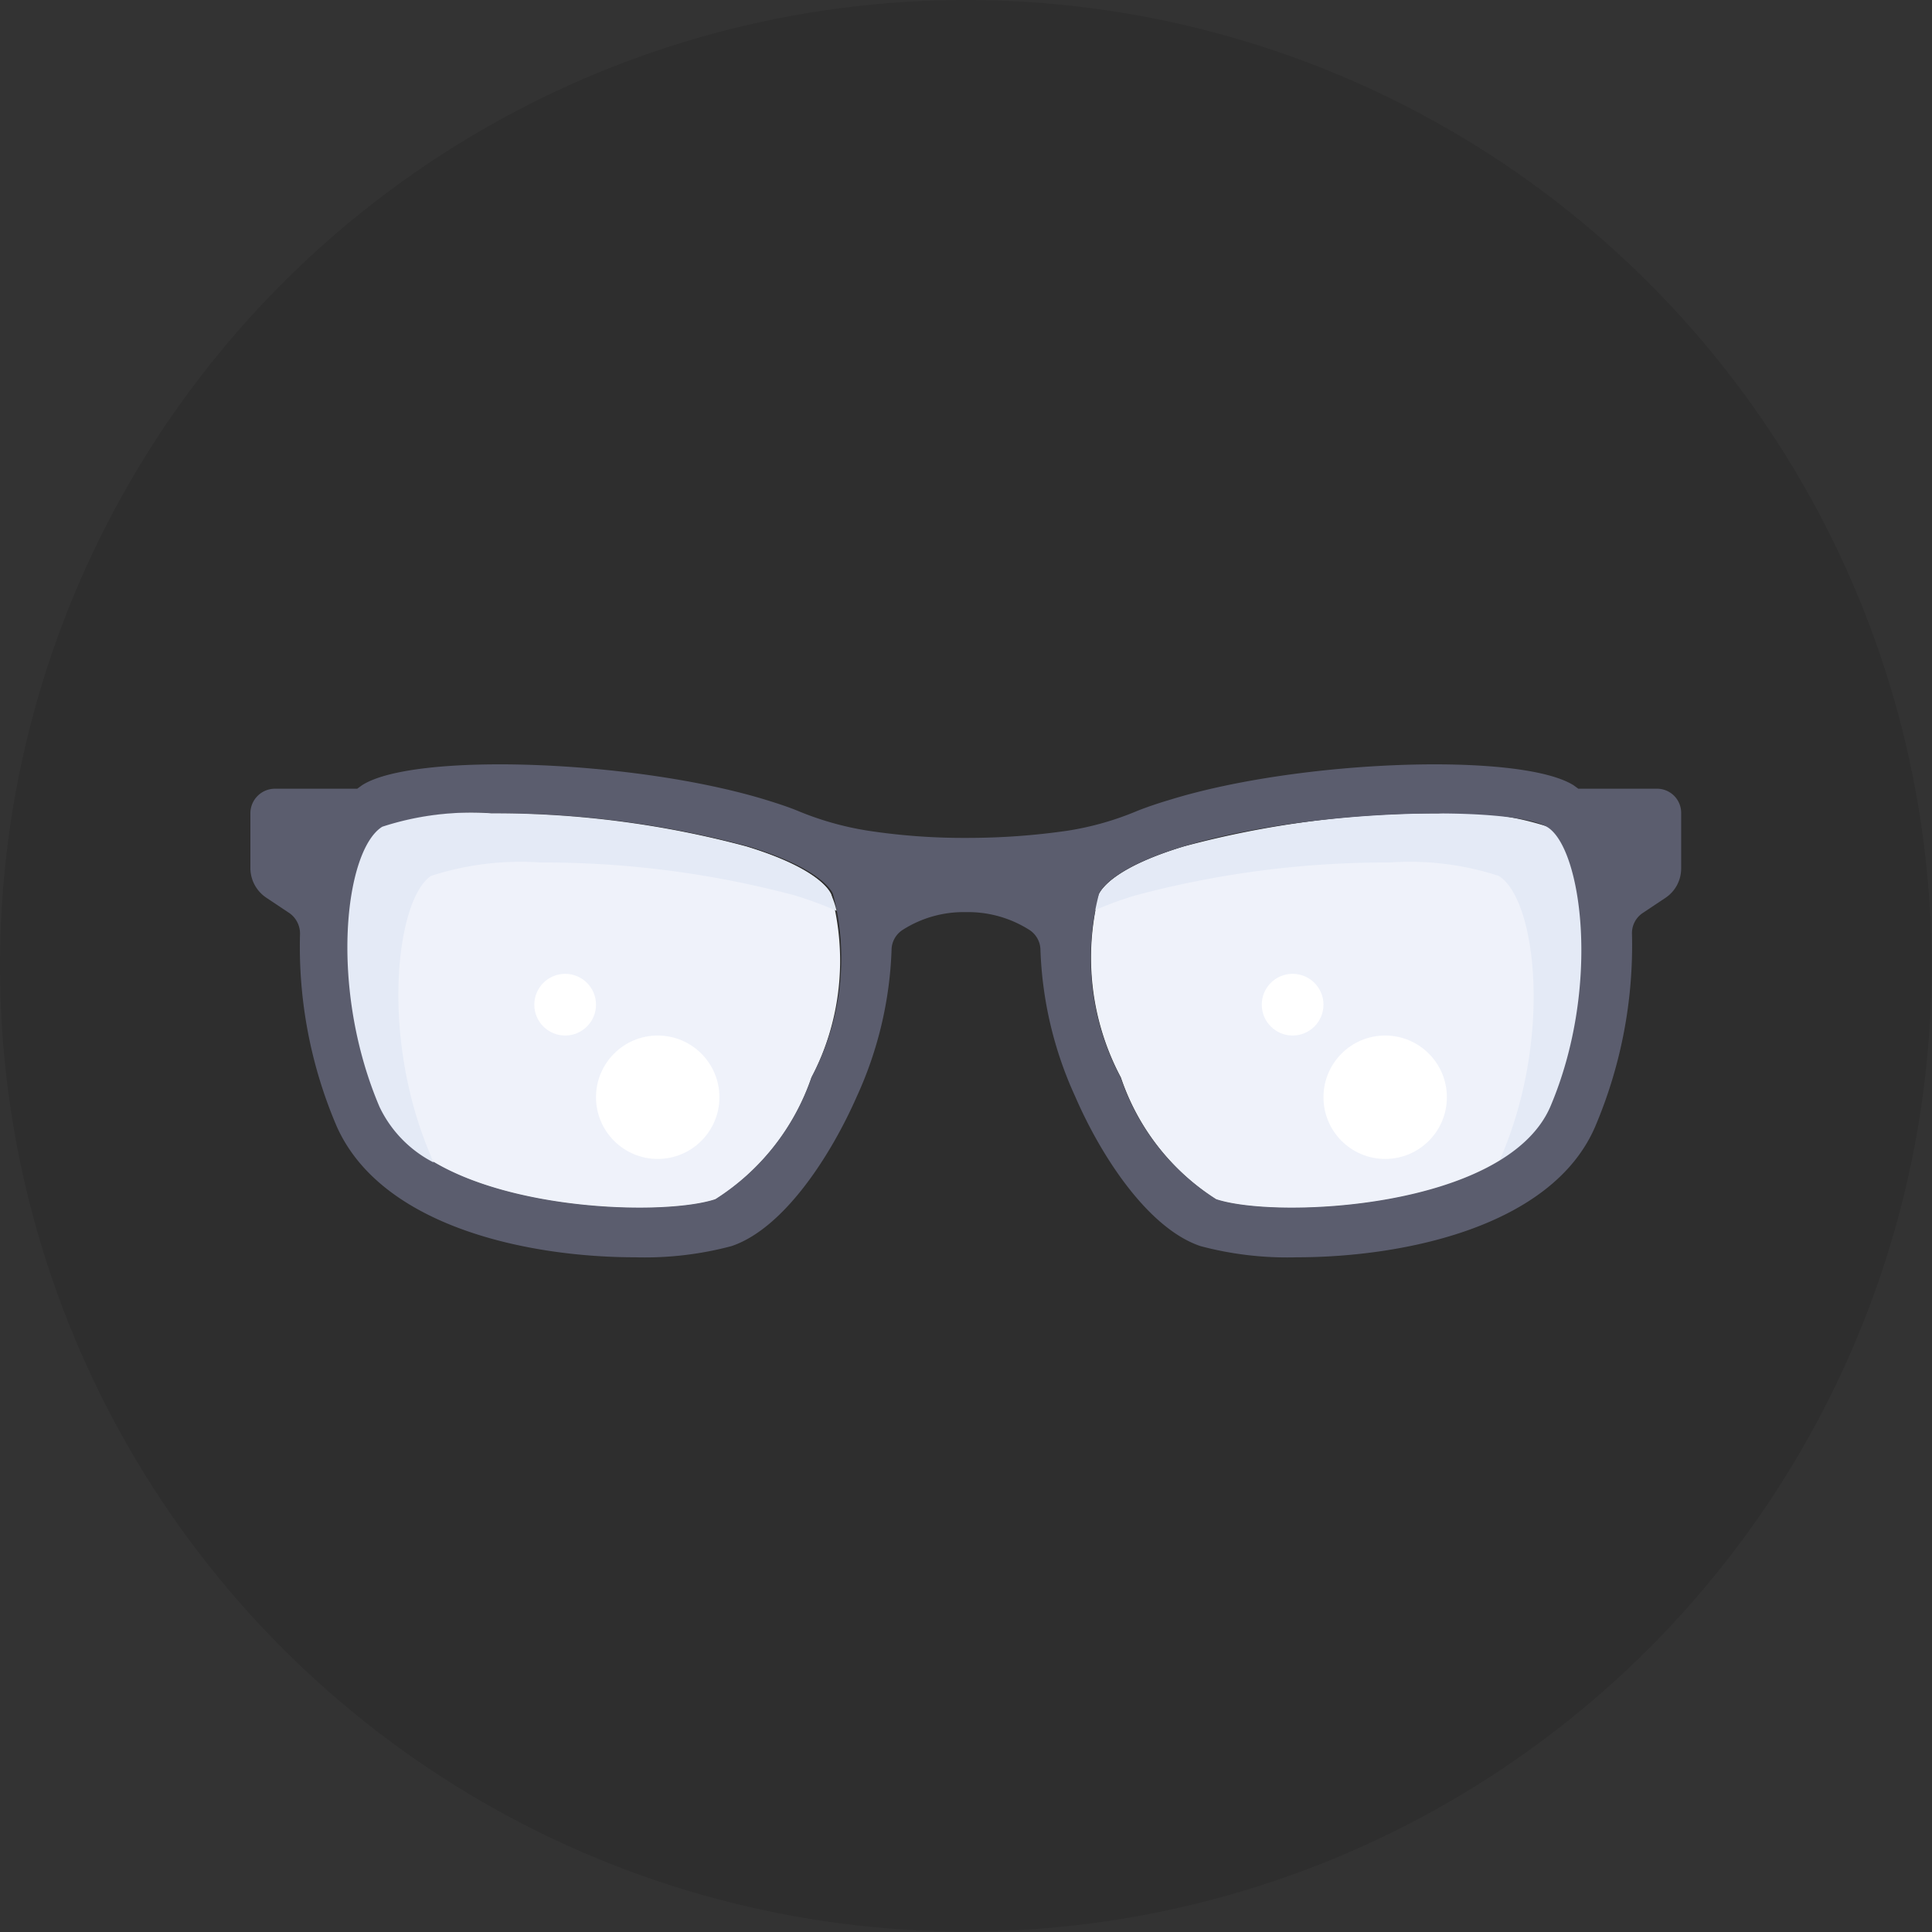
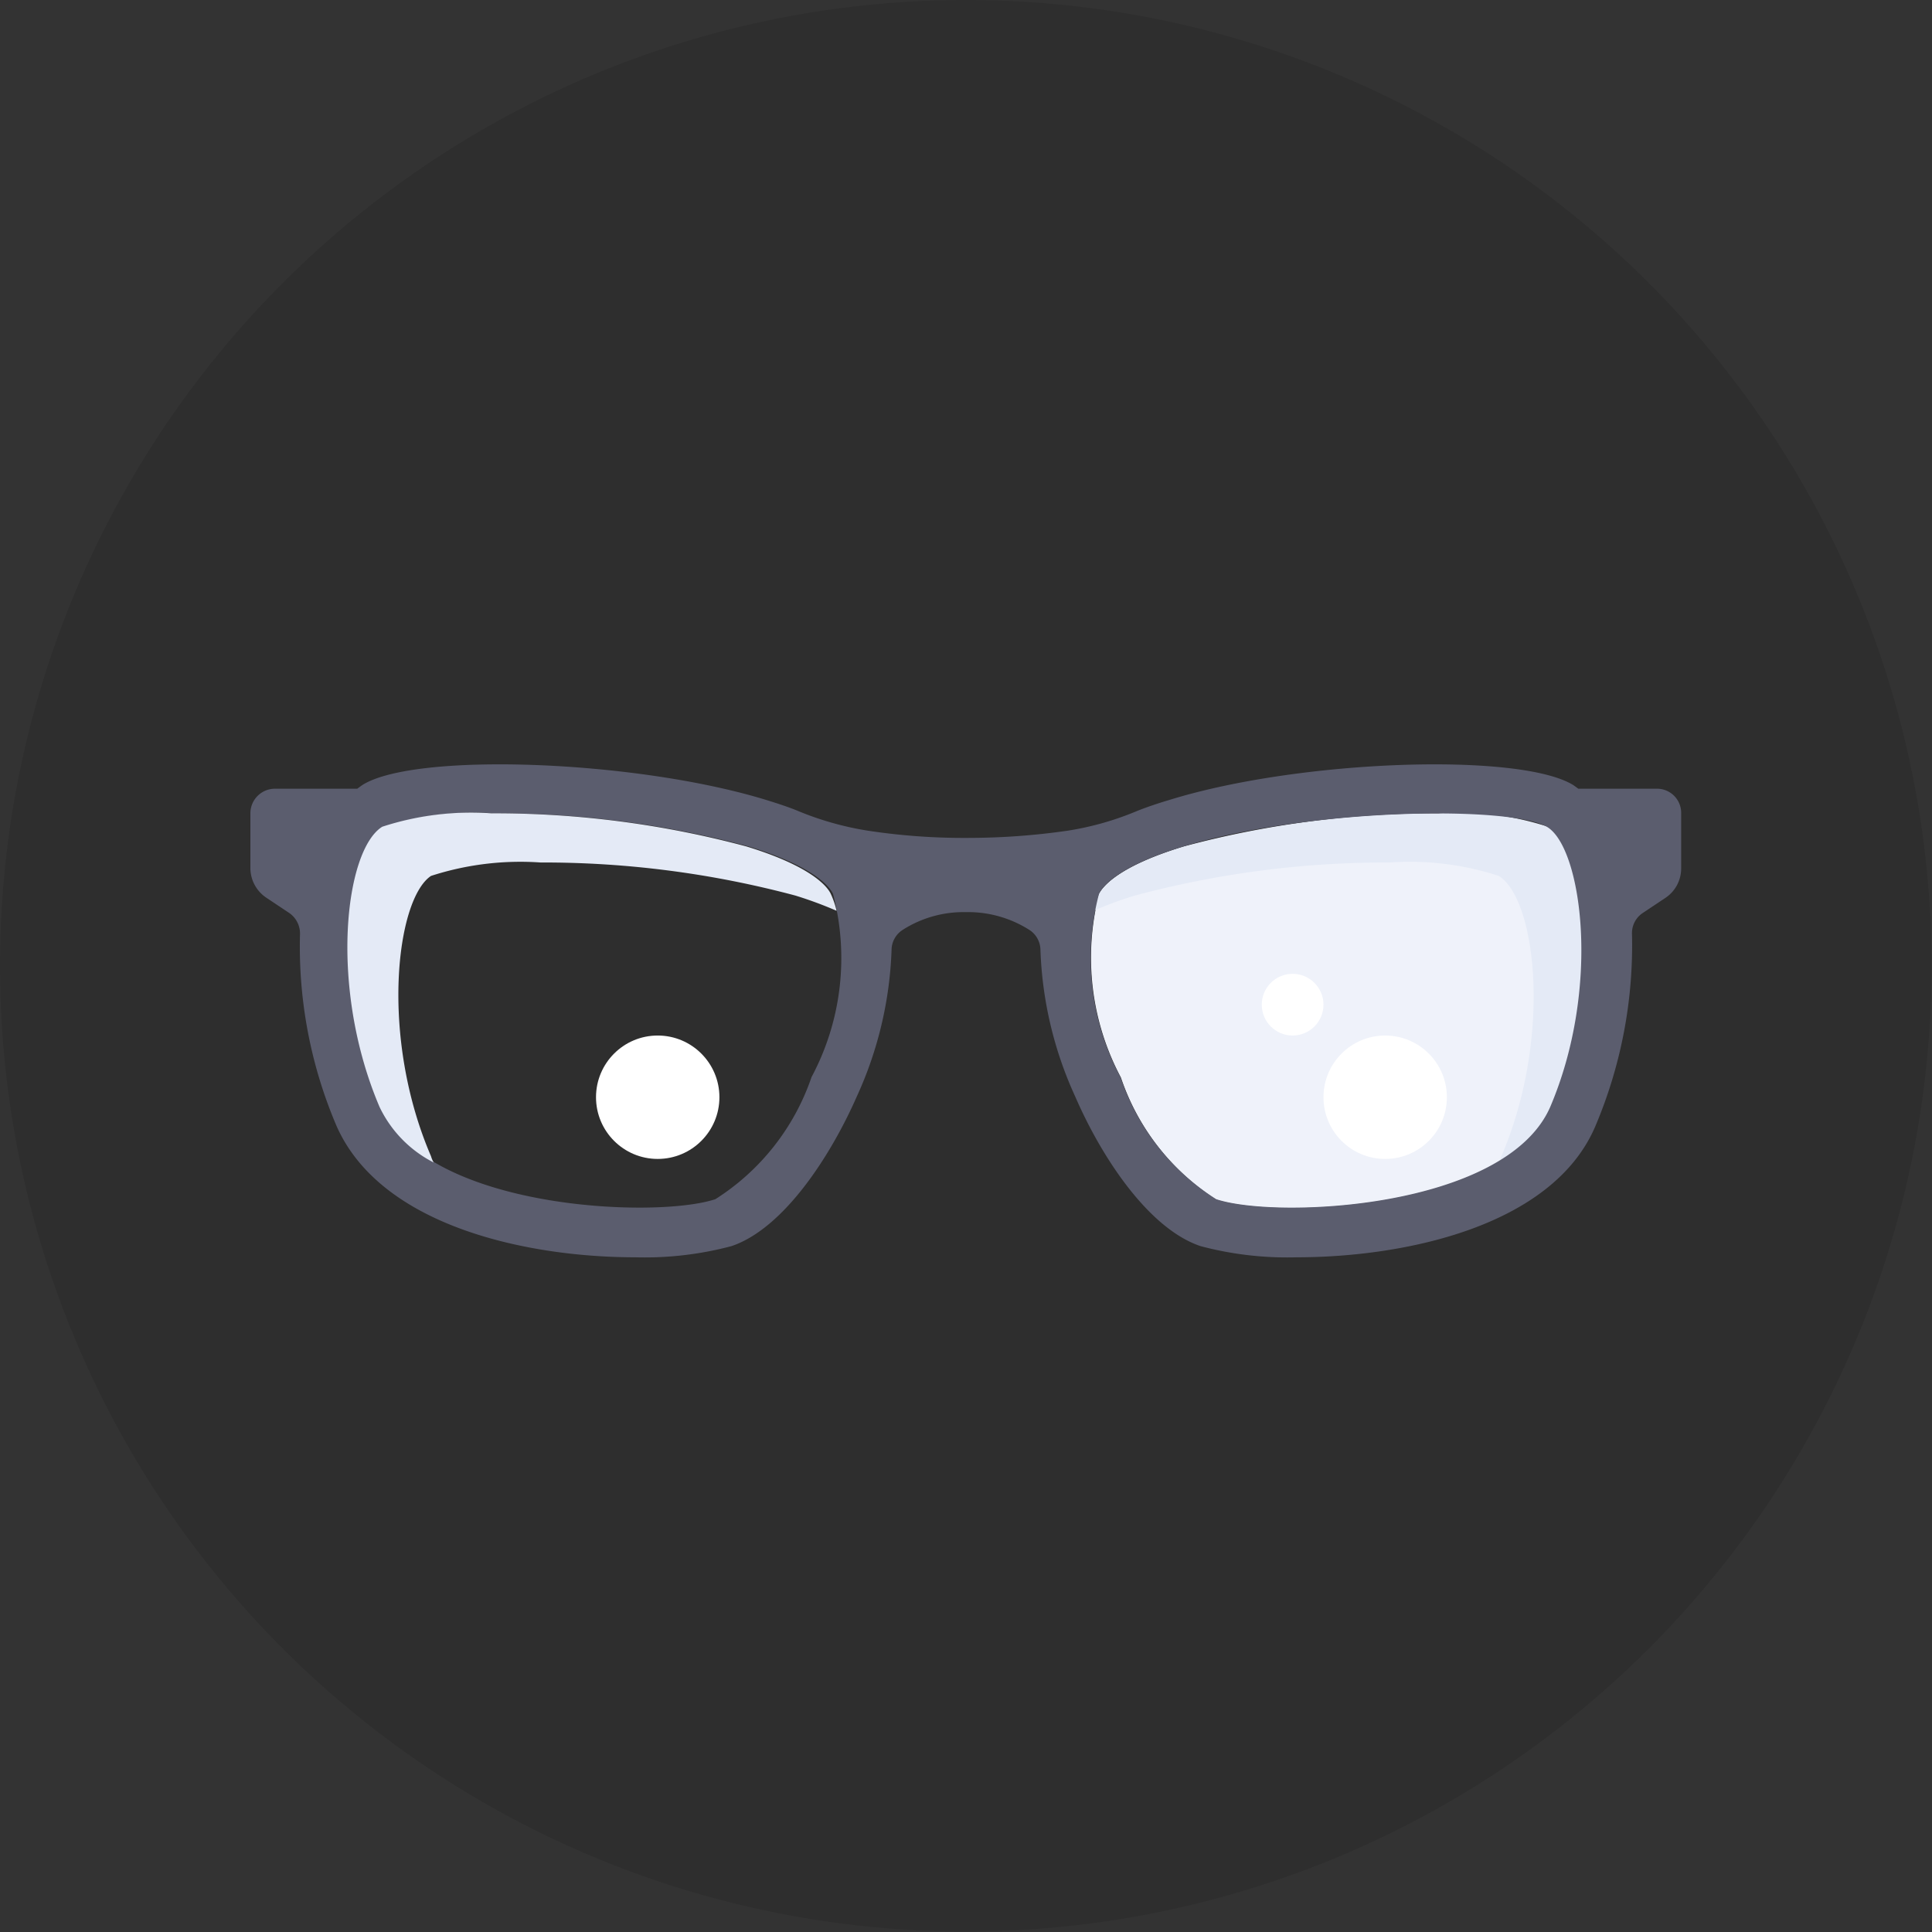
<svg xmlns="http://www.w3.org/2000/svg" width="43.21" height="43.21" viewBox="0 0 43.21 43.21">
  <rect x="0" y="0" width="43.21" height="43.21" fill="#333333" stroke="none" />
  <defs>
    <style>.cls-1{opacity:0.1;}.cls-2{fill:#eff2fa;}.cls-3{fill:#e4eaf6;}.cls-4{fill:#5b5d6e;}.cls-5{fill:#fff;}</style>
  </defs>
  <title>ico_cat21</title>
  <g id="レイヤー_2" data-name="レイヤー 2">
    <g id="カテゴリ一覧">
      <circle class="cls-1" cx="21.6" cy="21.6" r="21.6" />
      <path class="cls-2" d="M24.58,20c.07-.13.38-.6,1.9-1.06a21.68,21.68,0,0,1,5.69-.74,6.21,6.21,0,0,1,2.45.31c.83.51,1.2,3.59.06,6.26-1,2.28-6.12,2.51-7.48,2.06a5.22,5.22,0,0,1-2.13-2.73A5.71,5.71,0,0,1,24.58,20Z" />
      <path class="cls-3" d="M33.58,25.86c1.14-2.67.78-5.75-.06-6.27a6.41,6.41,0,0,0-2.44-.3,21.76,21.76,0,0,0-5.7.74,8.11,8.11,0,0,0-.92.34,1.89,1.89,0,0,1,.12-.38c.07-.13.38-.6,1.9-1.06a21.68,21.68,0,0,1,5.69-.74,6.48,6.48,0,0,1,2.45.3c.83.52,1.2,3.6.06,6.27A2.81,2.81,0,0,1,33.52,26Z" />
-       <path class="cls-2" d="M18.15,24.1A5.23,5.23,0,0,1,16,26.83c-1.35.45-6.5.22-7.47-2.06C7.4,22.1,7.76,19,8.6,18.5A6.41,6.41,0,0,1,11,18.2a21.76,21.76,0,0,1,5.7.74c1.51.46,1.83.93,1.89,1.06A5.65,5.65,0,0,1,18.15,24.1Z" />
      <path class="cls-4" d="M37.05,17.64H35.3l-.11-.08c-1.2-.74-6.1-.57-9,.32-.27.08-.51.16-.74.25a6.64,6.64,0,0,1-1.58.45,15.59,15.59,0,0,1-2.23.16,14.22,14.22,0,0,1-2.22-.16,6.86,6.86,0,0,1-1.59-.45c-.22-.09-.47-.17-.73-.25-2.94-.89-7.84-1.06-9-.32l-.11.08H6.16a.55.55,0,0,0-.56.55v1.23a.8.8,0,0,0,.36.66l.51.34a.56.56,0,0,1,.24.47,10.2,10.2,0,0,0,.82,4.3c1,2.25,4.29,2.93,6.68,2.93a7.54,7.54,0,0,0,2.15-.25c1.16-.39,2.21-2,2.8-3.34a8.57,8.57,0,0,0,.78-3.28.54.54,0,0,1,.26-.46,2.53,2.53,0,0,1,1.4-.39,2.56,2.56,0,0,1,1.41.39.54.54,0,0,1,.26.46,8.57,8.57,0,0,0,.78,3.28c.59,1.36,1.64,2.95,2.8,3.34a7.54,7.54,0,0,0,2.15.25c2.39,0,5.72-.68,6.68-2.93a10.36,10.36,0,0,0,.82-4.3.54.54,0,0,1,.24-.47l.51-.34a.79.79,0,0,0,.35-.66V18.19A.54.54,0,0,0,37.05,17.64Zm-18.9,6.45A5.23,5.23,0,0,1,16,26.82c-1.35.45-6.5.22-7.47-2.06C7.4,22.09,7.76,19,8.6,18.49a6.41,6.41,0,0,1,2.44-.3,21.76,21.76,0,0,1,5.7.74c1.51.46,1.83.93,1.89,1.06A5.65,5.65,0,0,1,18.15,24.09Zm16.52.67c-1,2.28-6.12,2.51-7.47,2.06a5.18,5.18,0,0,1-2.14-2.73,5.65,5.65,0,0,1-.48-4.1c.06-.13.37-.6,1.89-1.06,2.89-.87,7.37-.91,8.14-.43S35.81,22.09,34.67,24.76Z" />
      <path class="cls-3" d="M9.64,25.86c-1.15-2.67-.78-5.75,0-6.27a6.48,6.48,0,0,1,2.45-.3,21.81,21.81,0,0,1,5.7.74,8.91,8.91,0,0,1,.92.34,1.88,1.88,0,0,0-.13-.38c-.06-.13-.38-.6-1.89-1.06a21.76,21.76,0,0,0-5.7-.74,6.41,6.41,0,0,0-2.44.3c-.84.52-1.2,3.6-.06,6.27A2.7,2.7,0,0,0,9.7,26,.6.6,0,0,1,9.64,25.86Z" />
      <circle class="cls-5" cx="14.71" cy="24.54" r="1.38" />
-       <circle class="cls-5" cx="12.64" cy="22.47" r="0.69" />
      <circle class="cls-5" cx="30.98" cy="24.54" r="1.38" />
      <circle class="cls-5" cx="28.91" cy="22.47" r="0.69" />
    </g>
  </g>
</svg>